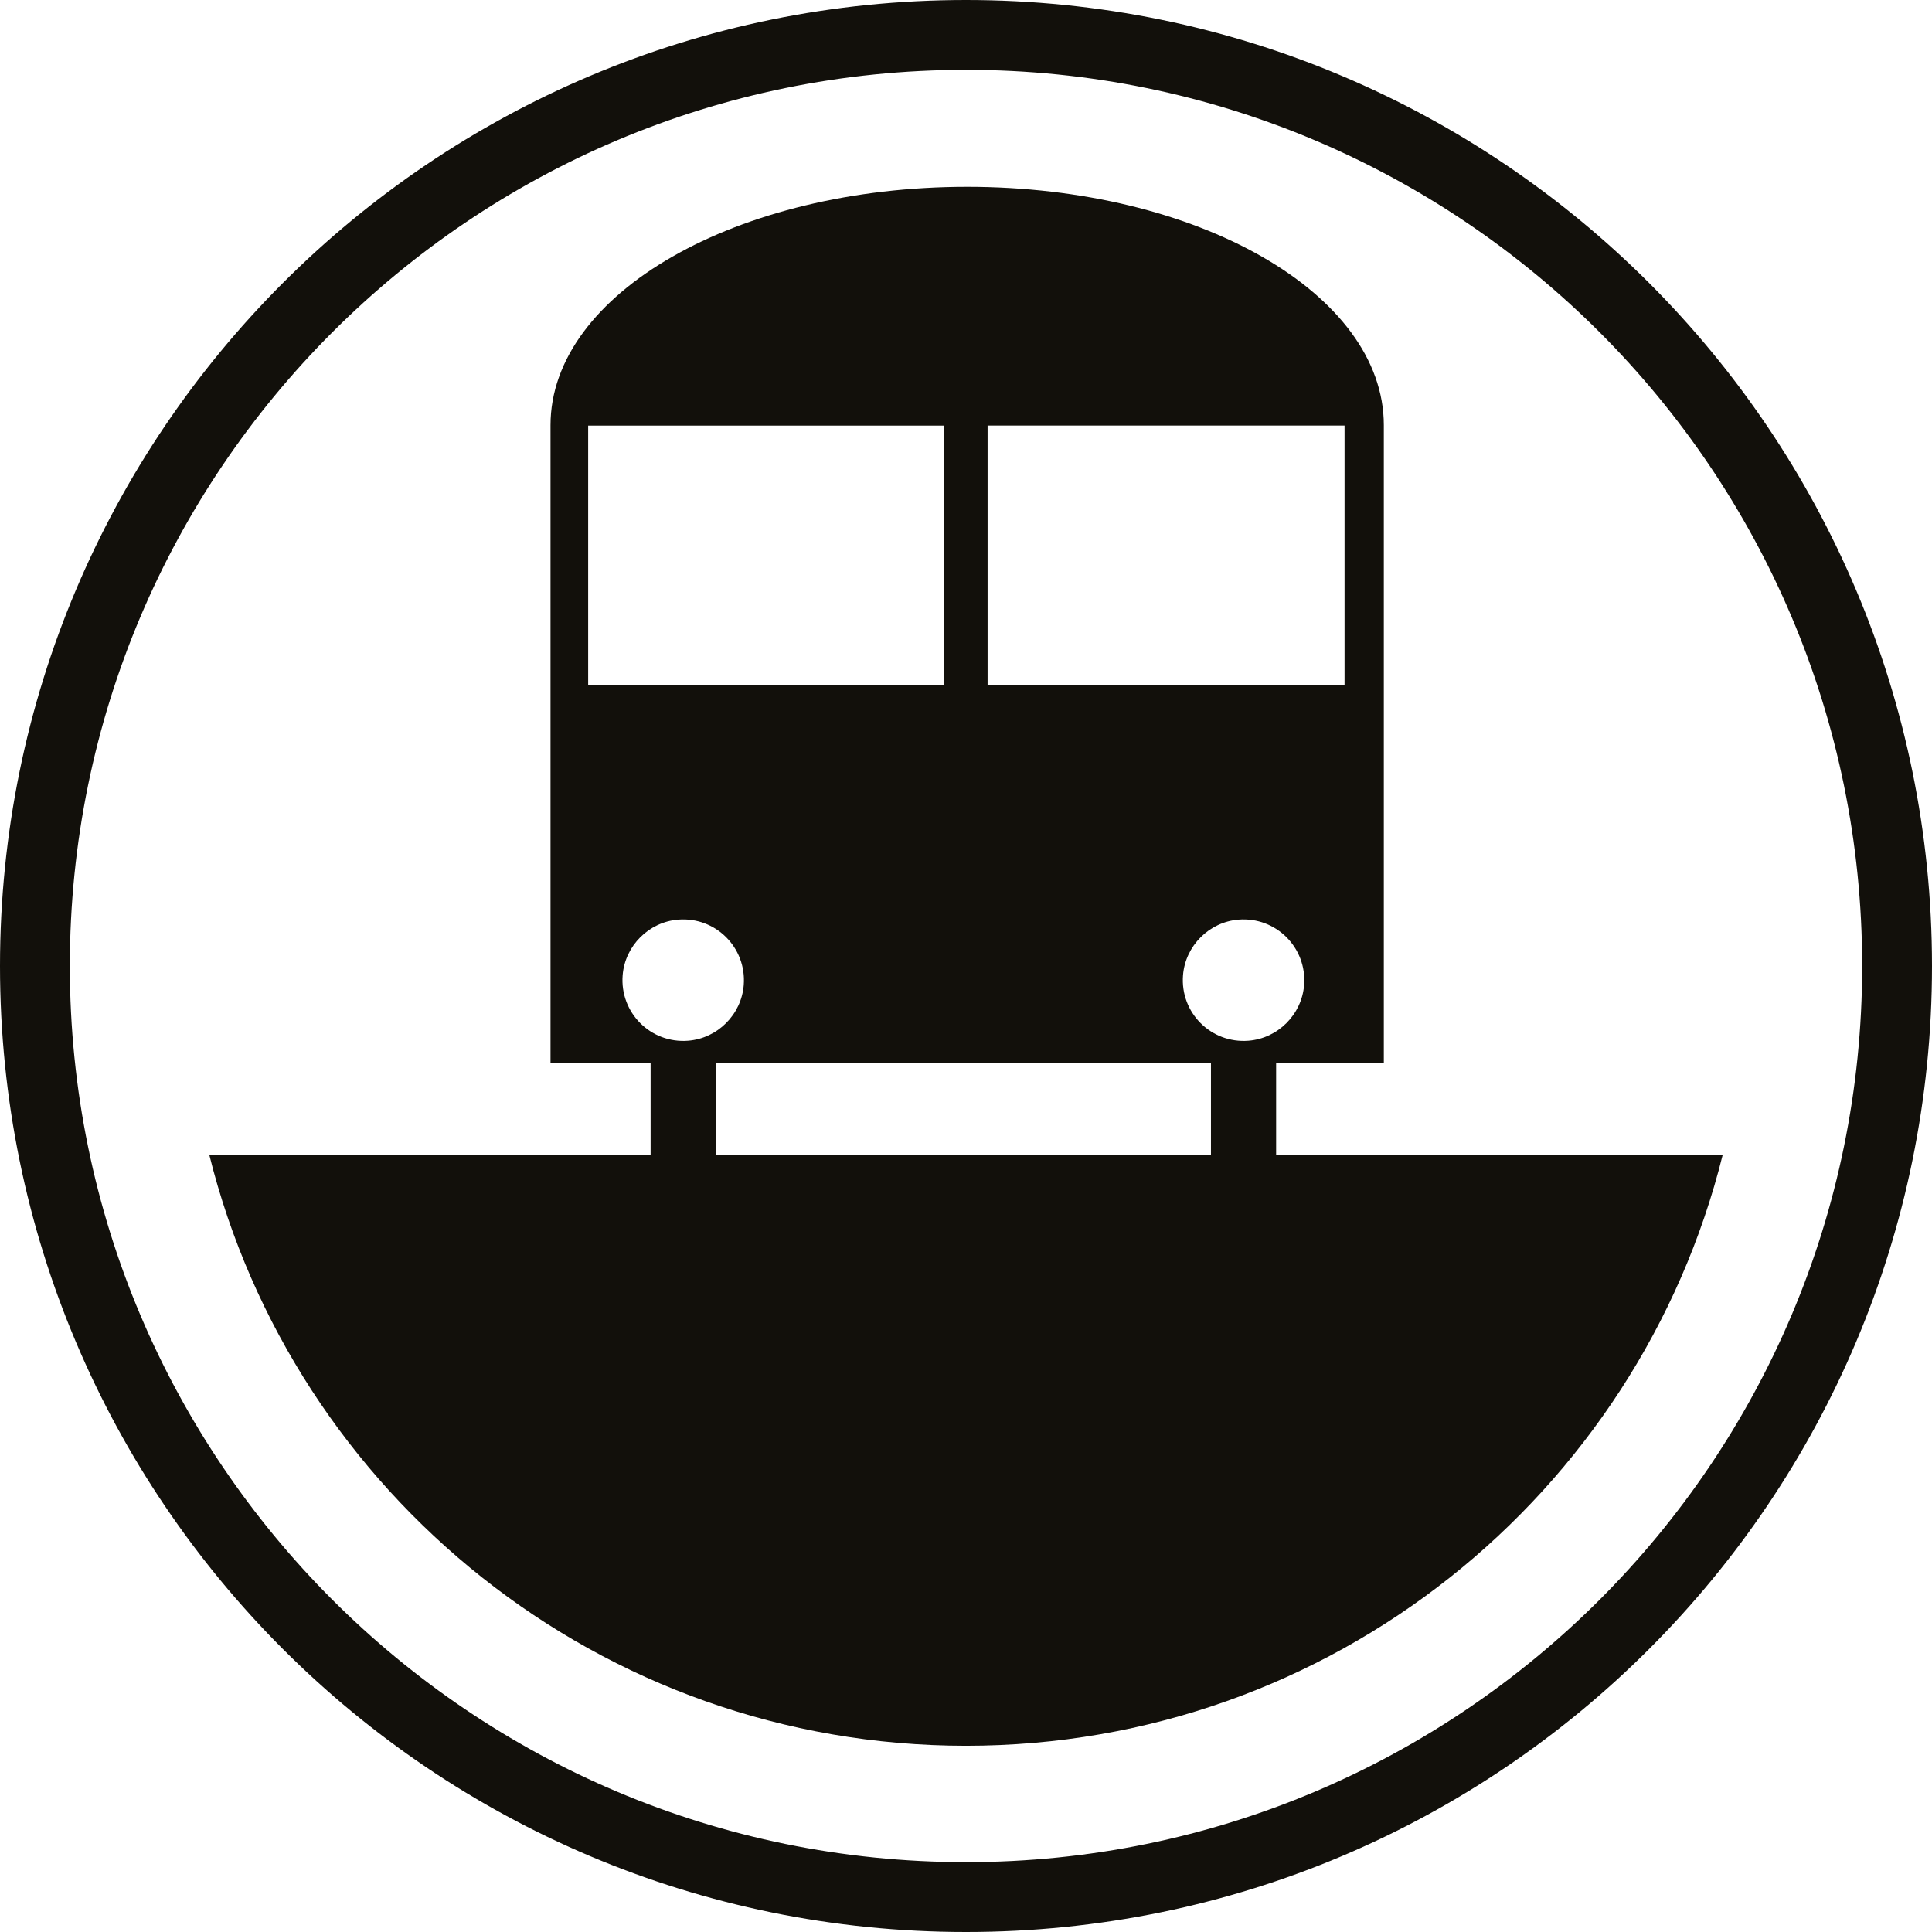
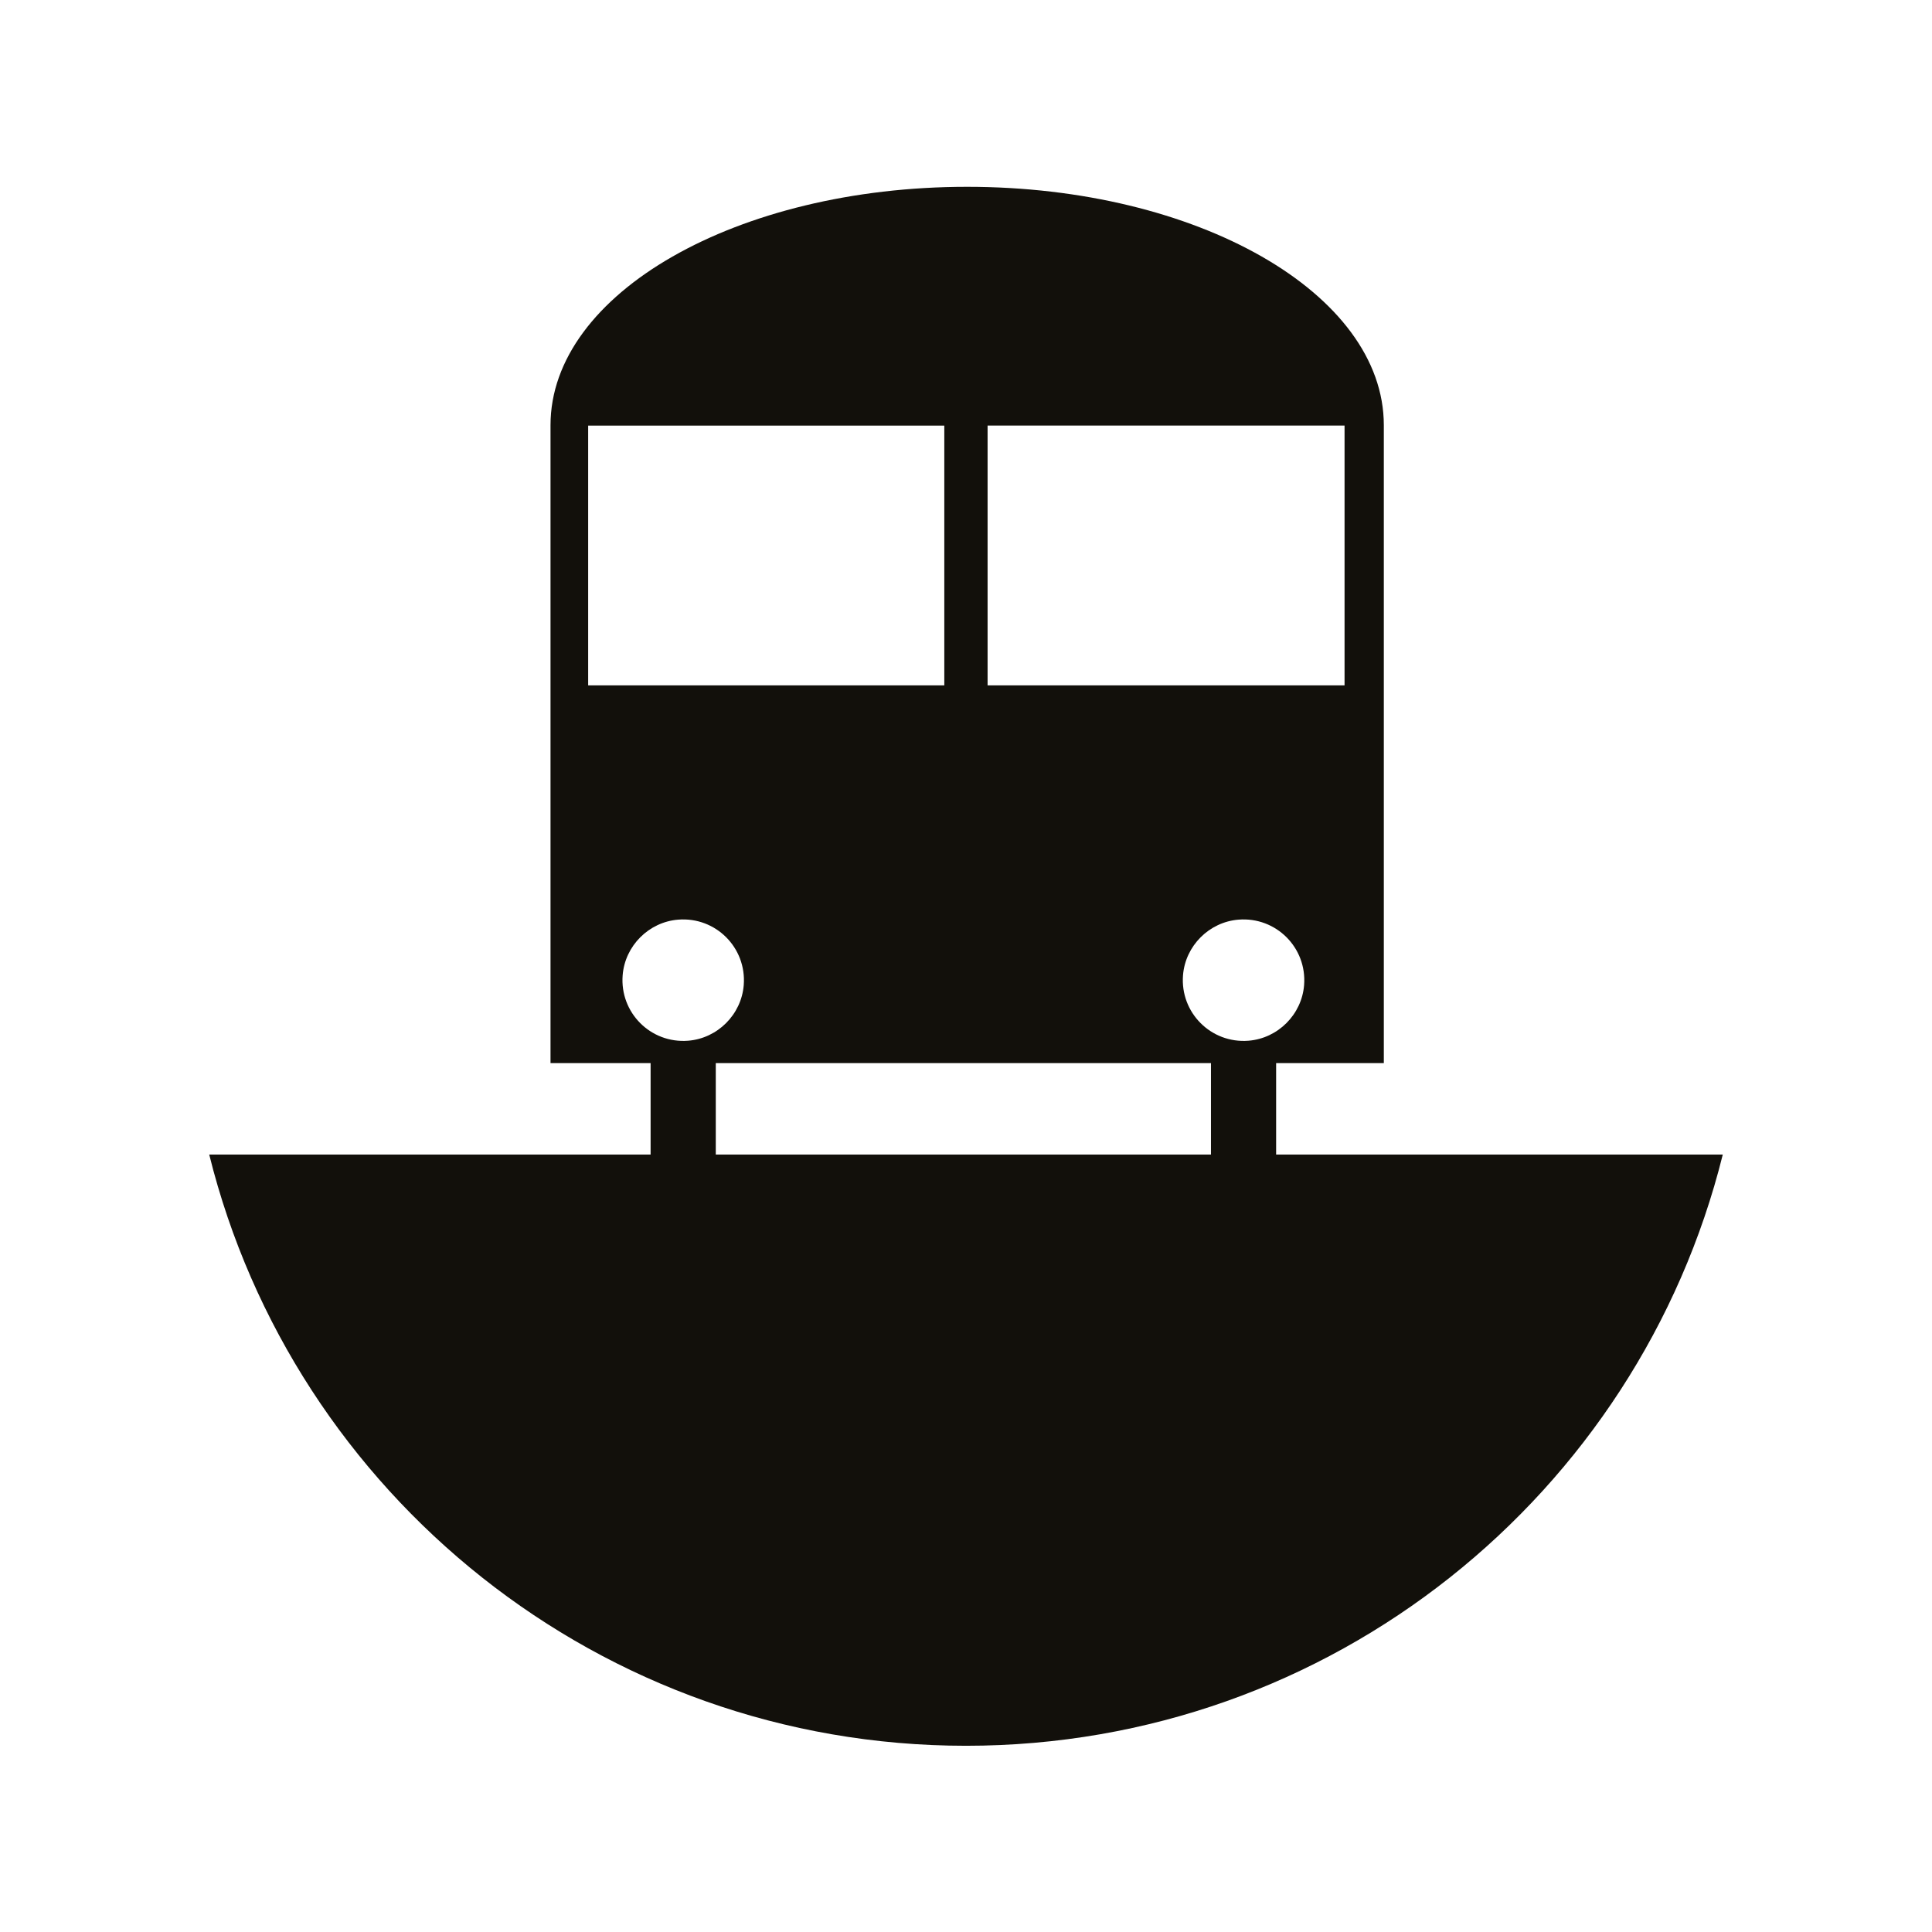
<svg xmlns="http://www.w3.org/2000/svg" data-bbox="0 0 1440 1440" viewBox="0 0 1440 1440" data-type="color">
  <g>
-     <path d="M720 0C322.35 0 0 322.35 0 720s322.35 720 720 720 720-322.35 720-720S1117.65 0 720 0Zm0 1387.95c-368.9 0-667.95-299.05-667.95-667.95S351.1 52.05 720 52.05 1387.95 351.1 1387.95 720 1088.9 1387.95 720 1387.95Z" fill="#12100b" data-color="1" />
    <path d="M951.62 860.53h-.47v-68.15h80.27V316.92c0-98.21-138.9-177.68-310.55-177.68s-310.55 79.47-310.55 177.68v475.46h74.6v68.15H155.94C218.79 1113.62 447.47 1301.2 720 1301.2s501.21-187.59 564.06-440.67H951.62ZM736.09 317.19h266.06v193.63H736.09V317.19Zm-297.71.02h265.45v193.61H438.38V317.21Zm25.71 409.68c1.73-21.94 19.51-39.72 41.45-41.45 27.89-2.2 51 20.9 48.8 48.8-1.73 21.94-19.51 39.72-41.45 41.45-27.89 2.2-51-20.9-48.8-48.8Zm438.49 133.64H533.5v-68.15h369.08v68.15Zm-20.83-133.64c1.73-21.94 19.51-39.72 41.45-41.45 27.89-2.2 51 20.9 48.8 48.8-1.73 21.94-19.51 39.72-41.45 41.45-27.89 2.2-51-20.9-48.8-48.8Z" fill="#12100b" data-color="1" />
  </g>
</svg>